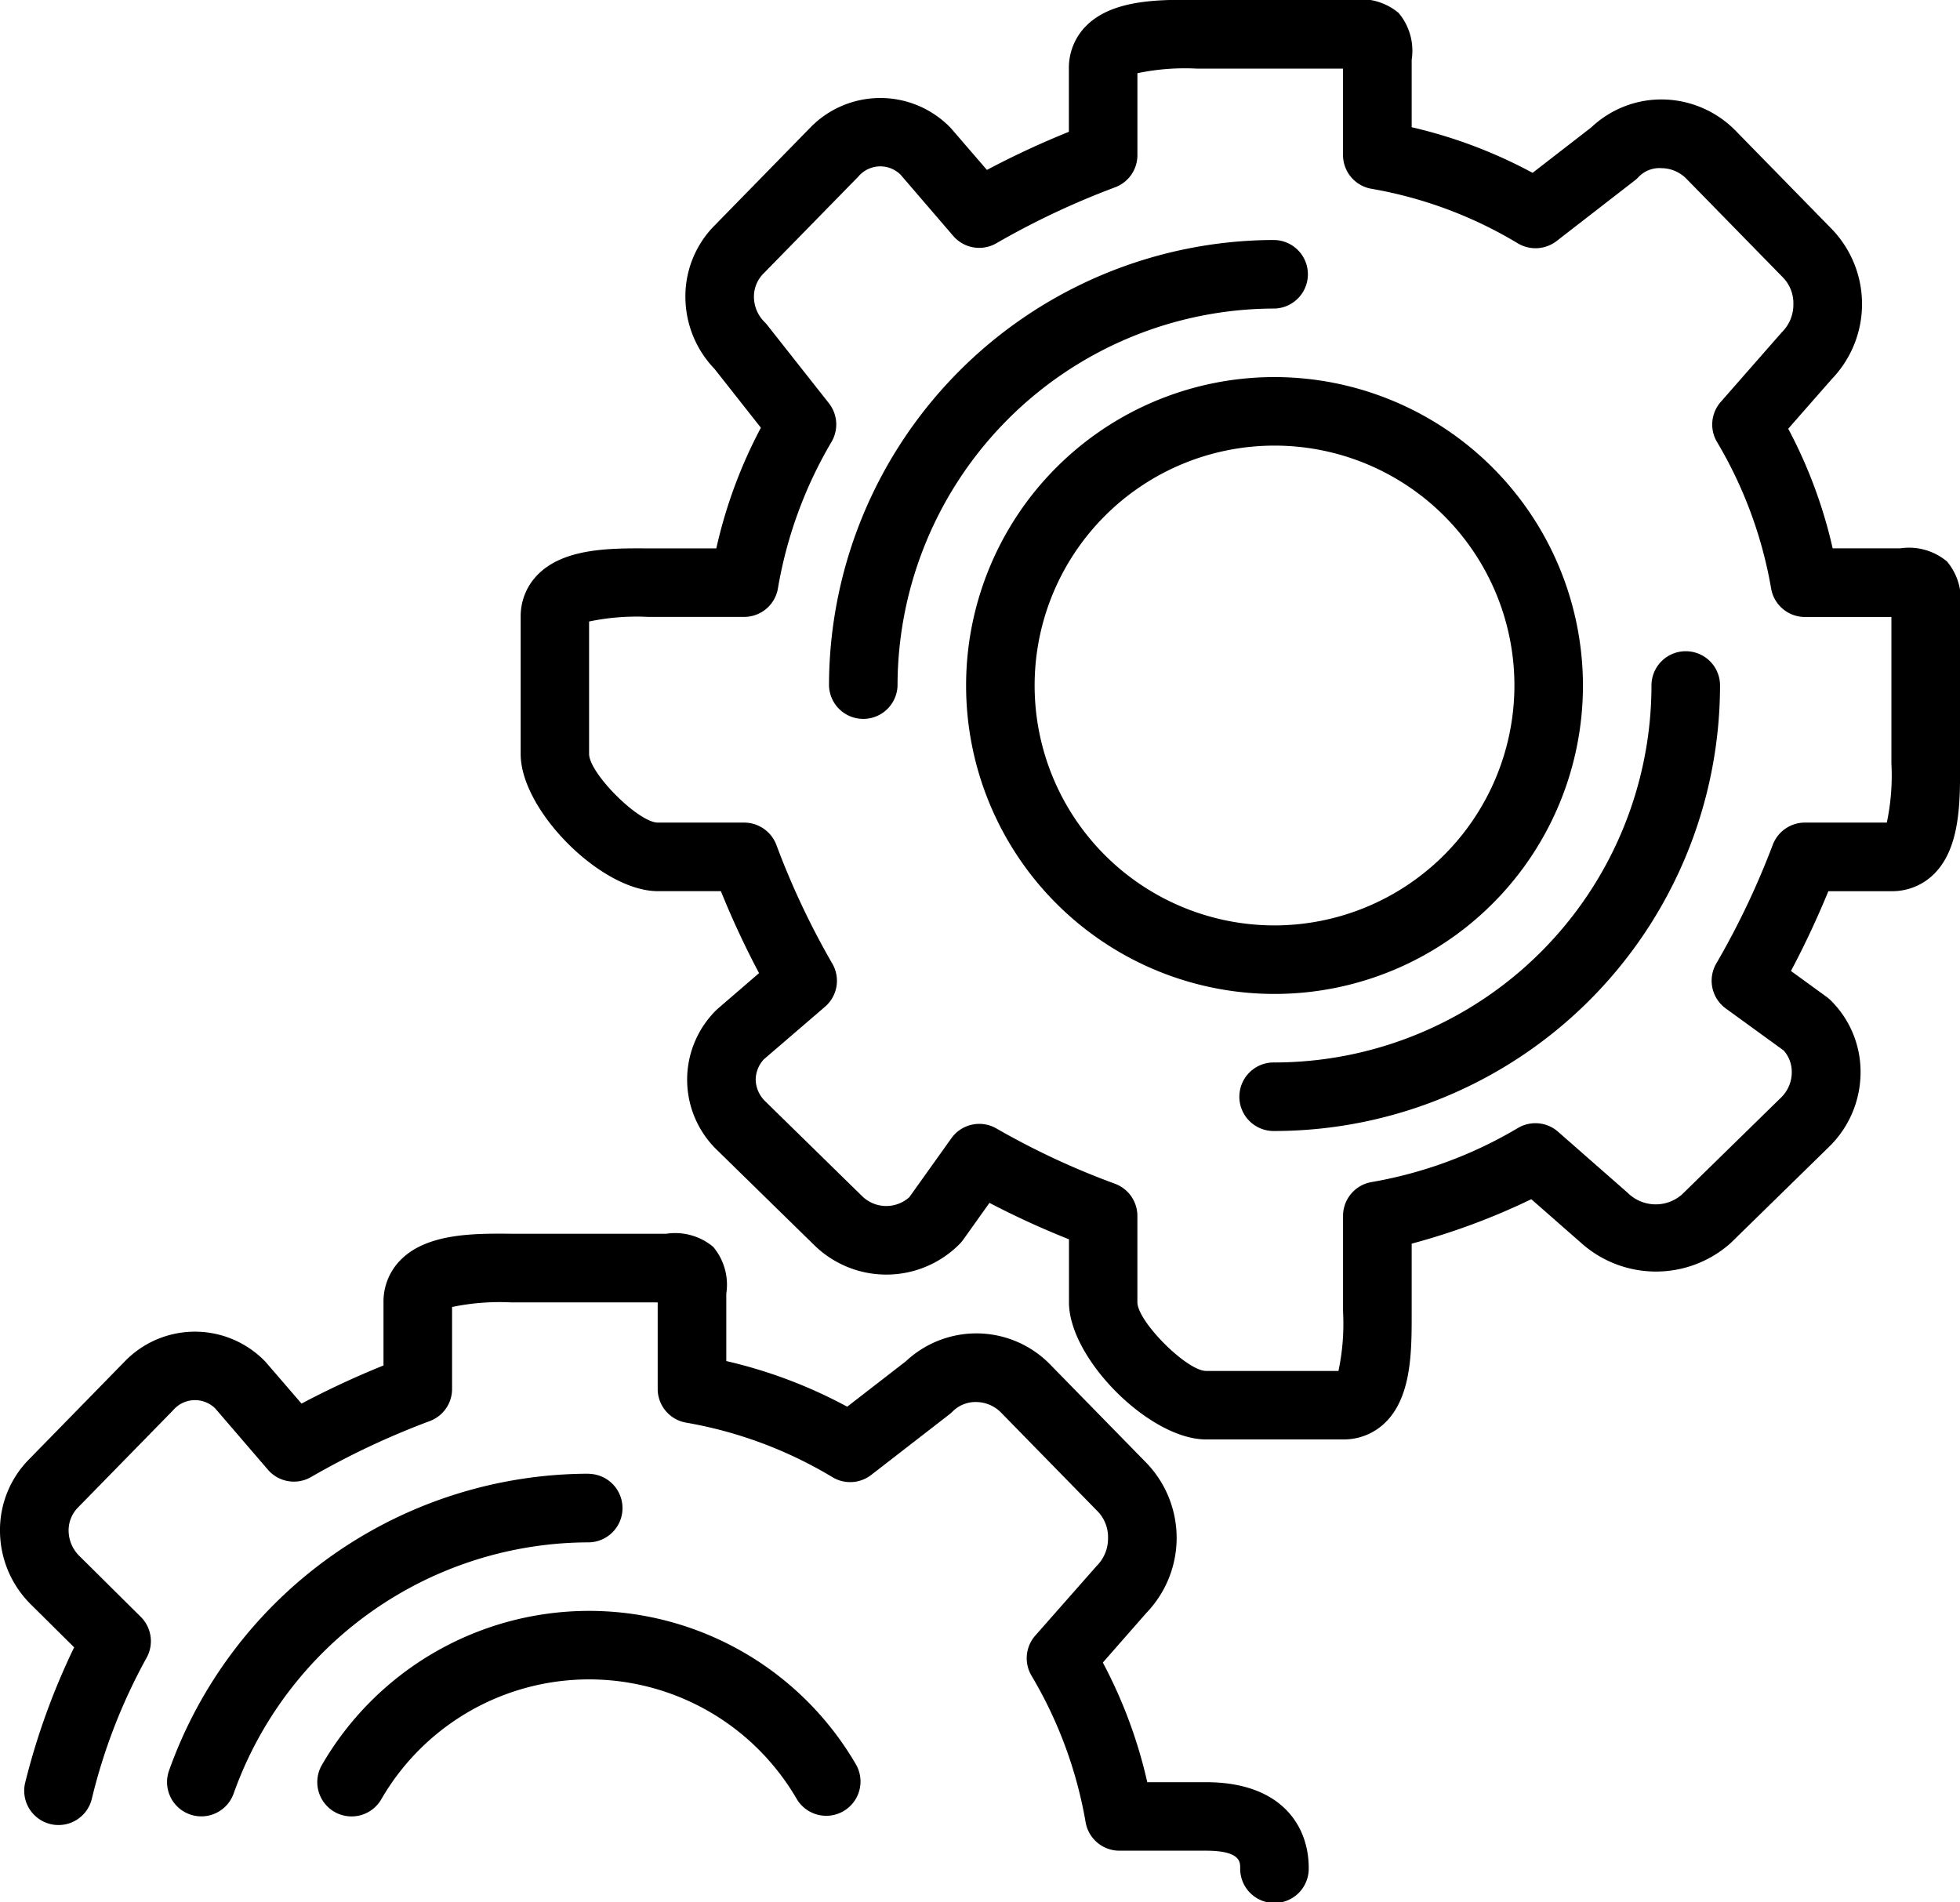
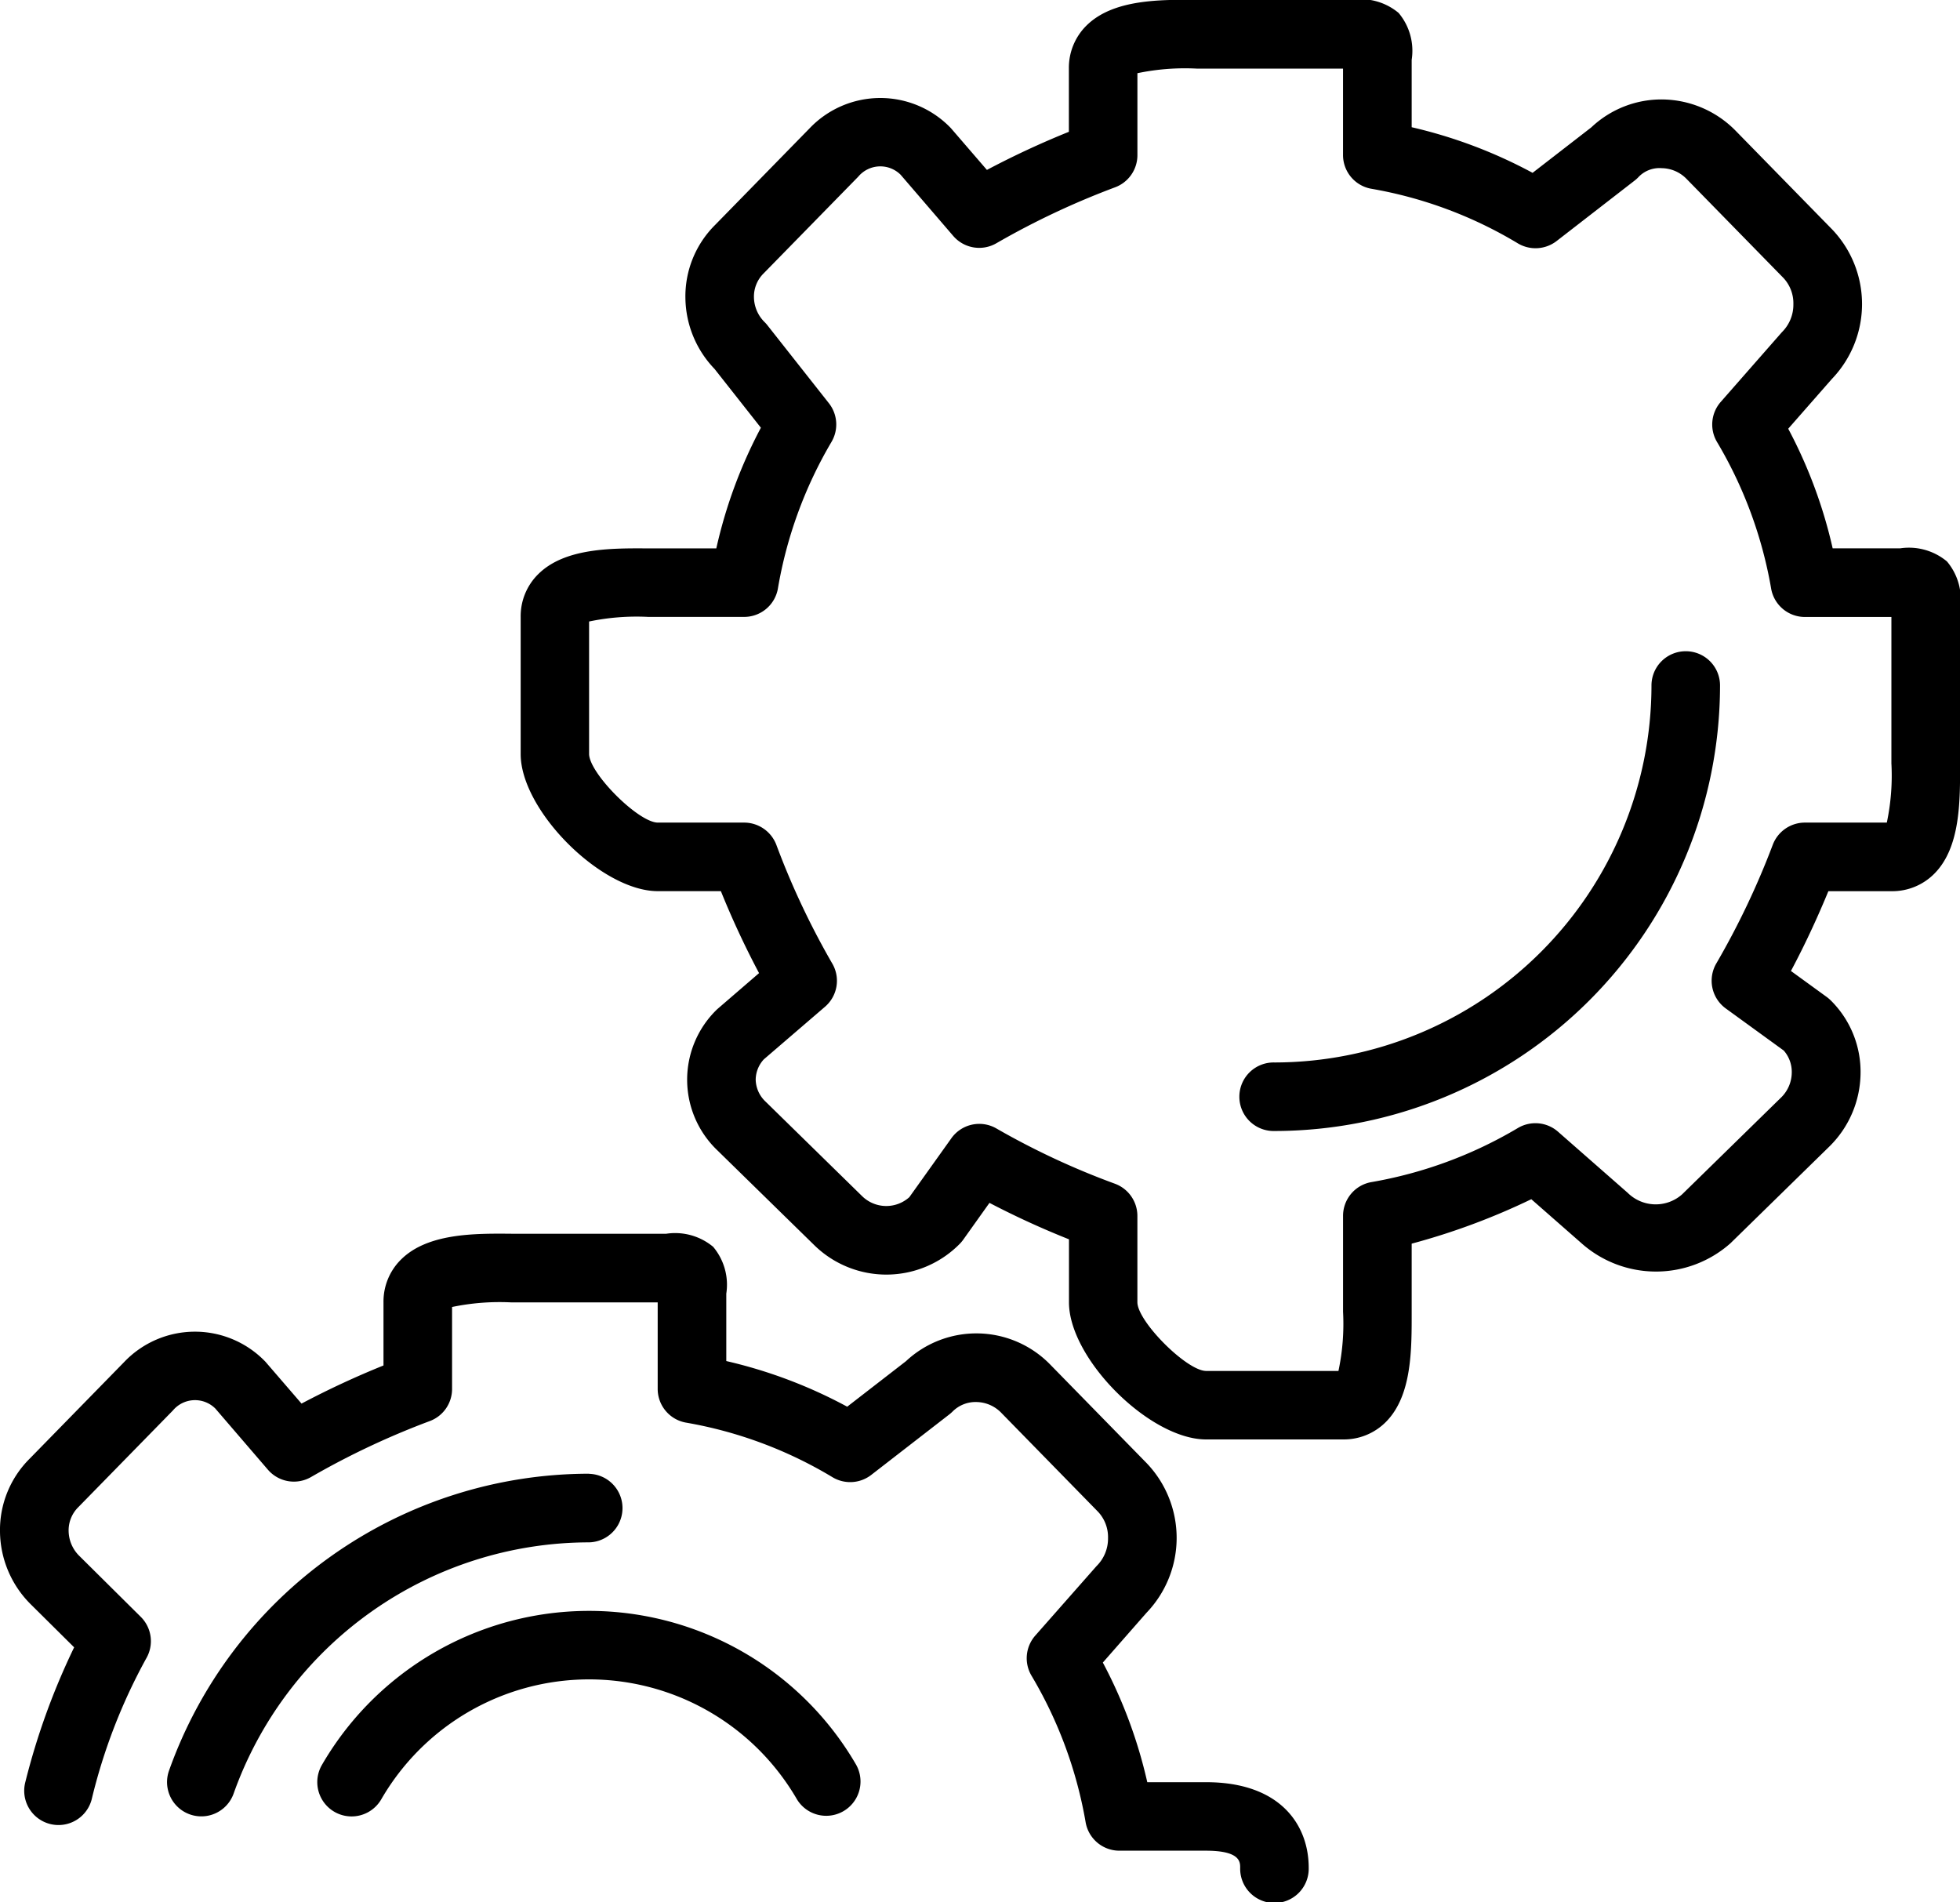
<svg xmlns="http://www.w3.org/2000/svg" width="85.199" height="82.681" viewBox="0 0 85.199 82.681">
  <g id="gears" transform="translate(0 -6.761)">
    <g id="Group_10110" data-name="Group 10110" transform="translate(22.629 6.761)">
      <g id="Group_10109" data-name="Group 10109" transform="translate(0 0)">
        <path id="Path_4010" data-name="Path 4010" d="M183.525,31.165a2.581,2.581,0,0,0-2.038-.568l-2.929,0a20.869,20.869,0,0,0-1.932-5.2l1.9-2.166a4.7,4.7,0,0,0,.012-6.495l-4.225-4.319a4.524,4.524,0,0,0-3.137-1.333,4.435,4.435,0,0,0-3.109,1.213l-2.553,1.977a21.006,21.006,0,0,0-5.256-1.983l0-2.93a2.554,2.554,0,0,0-.568-2.038,2.571,2.571,0,0,0-2.038-.568l-.377,0h-6.346c-1.625-.013-3.656-.025-4.809,1.119a2.578,2.578,0,0,0-.763,1.862V12.49a38.069,38.069,0,0,0-3.563,1.657l-1.566-1.816a4.246,4.246,0,0,0-6.146.012l-4.107,4.2a4.373,4.373,0,0,0-1.287,3.183,4.523,4.523,0,0,0,1.265,3.07l2.016,2.558a20.879,20.879,0,0,0-1.938,5.245H127.1c-1.624-.01-3.656-.025-4.809,1.119a2.567,2.567,0,0,0-.764,1.862v5.959c0,2.451,3.508,5.959,5.959,5.959h2.744a37.741,37.741,0,0,0,1.659,3.563l-1.816,1.566a4.246,4.246,0,0,0,.012,6.145l4.2,4.11a4.476,4.476,0,0,0,6.321-.046,1.476,1.476,0,0,0,.159-.188l1.14-1.6a37.134,37.134,0,0,0,3.456,1.584v2.74c0,2.451,3.508,5.959,5.959,5.959h5.959a2.573,2.573,0,0,0,1.862-.764c1.143-1.153,1.117-3.179,1.117-4.807V60.821a29.531,29.531,0,0,0,5.2-1.932l2.166,1.9a4.875,4.875,0,0,0,6.494.012l4.319-4.225a4.524,4.524,0,0,0,1.333-3.137,4.366,4.366,0,0,0-1.286-3.183,1.747,1.747,0,0,0-.177-.153l-1.563-1.135c.694-1.3,1.241-2.531,1.627-3.468h2.747a2.573,2.573,0,0,0,1.862-.764c1.143-1.152,1.117-3.177,1.117-4.806v-.387l0-6.336A2.555,2.555,0,0,0,183.525,31.165Zm-2.613,11.353h-3.563a1.494,1.494,0,0,0-1.394.962,34.6,34.6,0,0,1-2.451,5.154,1.491,1.491,0,0,0,.407,1.963l2.522,1.831a1.409,1.409,0,0,1,.347.961,1.534,1.534,0,0,1-.448,1.064l-4.32,4.226a1.73,1.73,0,0,1-2.363-.067l-3.03-2.658a1.491,1.491,0,0,0-1.74-.162,18.67,18.67,0,0,1-6.394,2.357,1.49,1.49,0,0,0-1.21,1.464l0,4.168a9.882,9.882,0,0,1-.2,2.573h-5.761c-.845-.018-2.961-2.135-2.979-2.979v-3.76a1.494,1.494,0,0,0-.962-1.394,33.3,33.3,0,0,1-5.154-2.4,1.489,1.489,0,0,0-1.969.417L138.422,58.8a1.5,1.5,0,0,1-2.044-.036l-4.2-4.112a1.352,1.352,0,0,1-.435-.959,1.322,1.322,0,0,1,.355-.885l2.658-2.285a1.488,1.488,0,0,0,.311-1.887,34.086,34.086,0,0,1-2.427-5.154,1.5,1.5,0,0,0-1.4-.964h-3.76c-.846-.018-2.963-2.135-2.979-2.979V33.777a10.08,10.08,0,0,1,2.573-.2h4.167a1.49,1.49,0,0,0,1.464-1.213,18.7,18.7,0,0,1,2.333-6.394,1.492,1.492,0,0,0-.112-1.68l-2.681-3.4a1.4,1.4,0,0,0-.118-.131,1.551,1.551,0,0,1-.46-1.077,1.418,1.418,0,0,1,.425-1.041l4.109-4.2a1.251,1.251,0,0,1,1.844-.082l2.285,2.658a1.49,1.49,0,0,0,1.887.311,34.541,34.541,0,0,1,5.154-2.427,1.491,1.491,0,0,0,.965-1.394V9.943a10.1,10.1,0,0,1,2.573-.2h6.365V13.5a1.488,1.488,0,0,0,1.213,1.463,18.435,18.435,0,0,1,6.394,2.381,1.5,1.5,0,0,0,1.67-.1l3.4-2.635a1.6,1.6,0,0,0,.142-.125,1.258,1.258,0,0,1,1.031-.413,1.534,1.534,0,0,1,1.064.448l4.226,4.32a1.612,1.612,0,0,1,.436,1.146,1.679,1.679,0,0,1-.5,1.217l-2.658,3.03a1.489,1.489,0,0,0-.162,1.74,18.671,18.671,0,0,1,2.357,6.394,1.49,1.49,0,0,0,1.464,1.214h3.76l0,6.365A9.882,9.882,0,0,1,180.912,42.517Z" transform="translate(-121.523 -6.761)" />
      </g>
    </g>
    <g id="Group_10112" data-name="Group 10112" transform="translate(41.995 23.152)">
      <g id="Group_10111" data-name="Group 10111">
-         <path id="Path_4011" data-name="Path 4011" d="M238.93,94.784a13.407,13.407,0,1,0,13.407,13.407A13.422,13.422,0,0,0,238.93,94.784Zm0,23.835a10.428,10.428,0,1,1,10.428-10.428A10.441,10.441,0,0,1,238.93,118.619Z" transform="translate(-225.523 -94.784)" />
-       </g>
+         </g>
    </g>
    <g id="Group_10114" data-name="Group 10114" transform="translate(36.036 17.193)">
      <g id="Group_10113" data-name="Group 10113" transform="translate(0 0)">
-         <path id="Path_4012" data-name="Path 4012" d="M212.889,62.784A19.388,19.388,0,0,0,193.523,82.15a1.49,1.49,0,0,0,2.979,0,16.406,16.406,0,0,1,16.386-16.386,1.49,1.49,0,0,0,0-2.979Z" transform="translate(-193.523 -62.784)" />
-       </g>
+         </g>
    </g>
    <g id="Group_10116" data-name="Group 10116" transform="translate(53.912 35.069)">
      <g id="Group_10115" data-name="Group 10115" transform="translate(0 0)">
        <path id="Path_4013" data-name="Path 4013" d="M308.889,158.784a1.488,1.488,0,0,0-1.49,1.49,16.406,16.406,0,0,1-16.386,16.386,1.49,1.49,0,1,0,0,2.979,19.388,19.388,0,0,0,19.366-19.366A1.488,1.488,0,0,0,308.889,158.784Z" transform="translate(-289.523 -158.784)" />
      </g>
    </g>
    <g id="Group_10118" data-name="Group 10118" transform="translate(0 60.389)">
      <g id="Group_10117" data-name="Group 10117" transform="translate(0)">
        <path id="Path_4014" data-name="Path 4014" d="M52.423,318.6H49.871a20.868,20.868,0,0,0-1.932-5.2l1.9-2.166a4.7,4.7,0,0,0,.012-6.495l-4.225-4.319a4.48,4.48,0,0,0-6.246-.119l-2.553,1.977a20.952,20.952,0,0,0-5.256-1.984v-2.93A2.559,2.559,0,0,0,31,295.328a2.585,2.585,0,0,0-2.038-.568l-.377,0H22.243c-1.621-.015-3.656-.025-4.809,1.119a2.567,2.567,0,0,0-.764,1.862v2.745a38.064,38.064,0,0,0-3.563,1.657l-1.566-1.816a4.246,4.246,0,0,0-6.146.012l-4.107,4.2A4.373,4.373,0,0,0,0,307.725a4.517,4.517,0,0,0,1.336,3.142l1.887,1.871A30.246,30.246,0,0,0,1.1,318.6a1.49,1.49,0,1,0,2.886.745,24.6,24.6,0,0,1,2.366-6.117,1.49,1.49,0,0,0-.234-1.816l-2.675-2.653a1.551,1.551,0,0,1-.46-1.077,1.418,1.418,0,0,1,.425-1.041l4.109-4.2a1.252,1.252,0,0,1,1.844-.082l2.285,2.658a1.49,1.49,0,0,0,1.887.311,34.472,34.472,0,0,1,5.154-2.427,1.489,1.489,0,0,0,.964-1.394v-3.563a10.142,10.142,0,0,1,2.573-.2h6.365v3.76a1.488,1.488,0,0,0,1.213,1.463,18.422,18.422,0,0,1,6.394,2.381,1.494,1.494,0,0,0,1.67-.1l3.4-2.635a1.6,1.6,0,0,0,.142-.125,1.407,1.407,0,0,1,1.031-.413,1.534,1.534,0,0,1,1.065.448l4.225,4.32a1.612,1.612,0,0,1,.436,1.146,1.679,1.679,0,0,1-.5,1.217L45,312.23a1.489,1.489,0,0,0-.162,1.74,18.67,18.67,0,0,1,2.357,6.394,1.49,1.49,0,0,0,1.464,1.214h3.76c1.49,0,1.49.484,1.49.745a1.49,1.49,0,1,0,2.979,0C56.892,320.521,55.718,318.6,52.423,318.6Z" transform="translate(0 -294.759)" />
      </g>
    </g>
    <g id="Group_10120" data-name="Group 10120" transform="translate(13.794 76.785)">
      <g id="Group_10119" data-name="Group 10119">
        <path id="Path_4015" data-name="Path 4015" d="M97.506,389.509a13.419,13.419,0,0,0-23.229,0A1.49,1.49,0,0,0,76.859,391a10.434,10.434,0,0,1,16.406-2.16A10.531,10.531,0,0,1,94.926,391a1.49,1.49,0,0,0,2.58-1.49Z" transform="translate(-74.079 -382.812)" />
      </g>
    </g>
    <g id="Group_10122" data-name="Group 10122" transform="translate(7.259 70.821)">
      <g id="Group_10121" data-name="Group 10121" transform="translate(0 0)">
        <path id="Path_4016" data-name="Path 4016" d="M57.333,350.784A19.4,19.4,0,0,0,39.069,363.7a1.49,1.49,0,0,0,2.81.992,16.414,16.414,0,0,1,15.454-10.924,1.49,1.49,0,0,0,0-2.979Z" transform="translate(-38.984 -350.784)" />
      </g>
    </g>
  </g>
</svg>